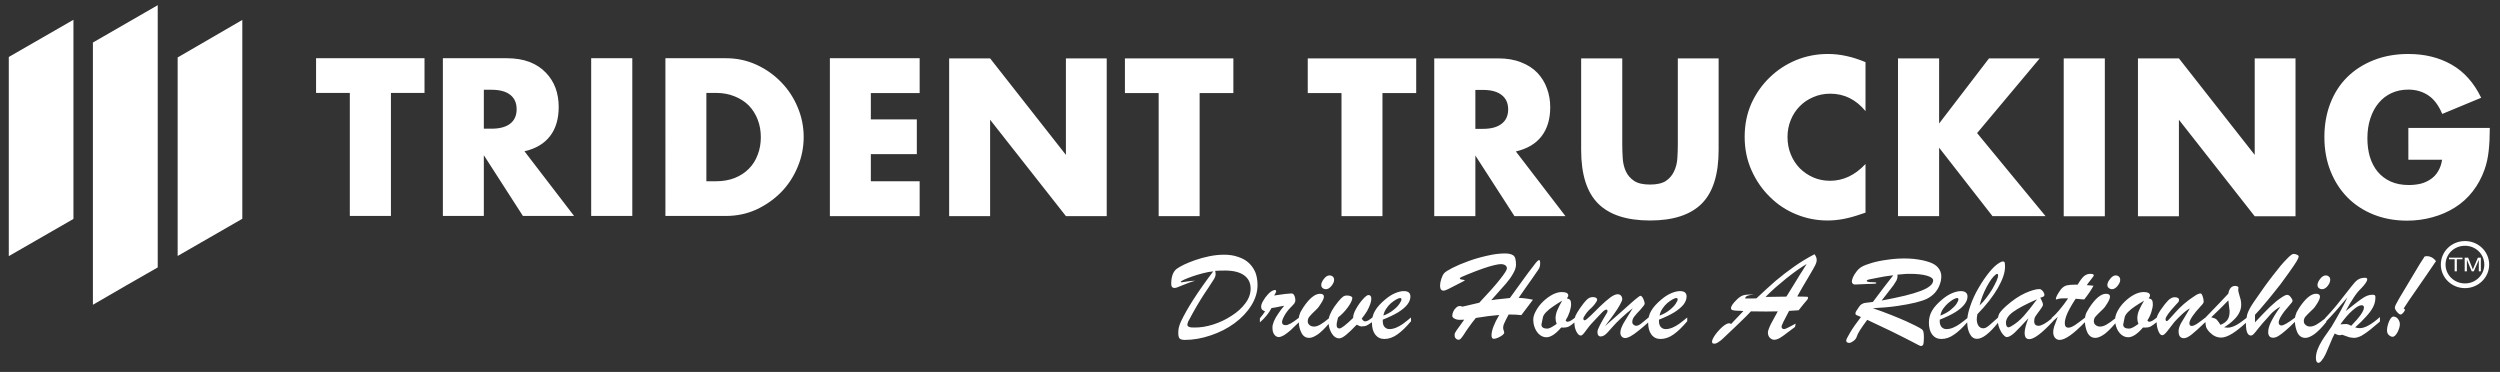
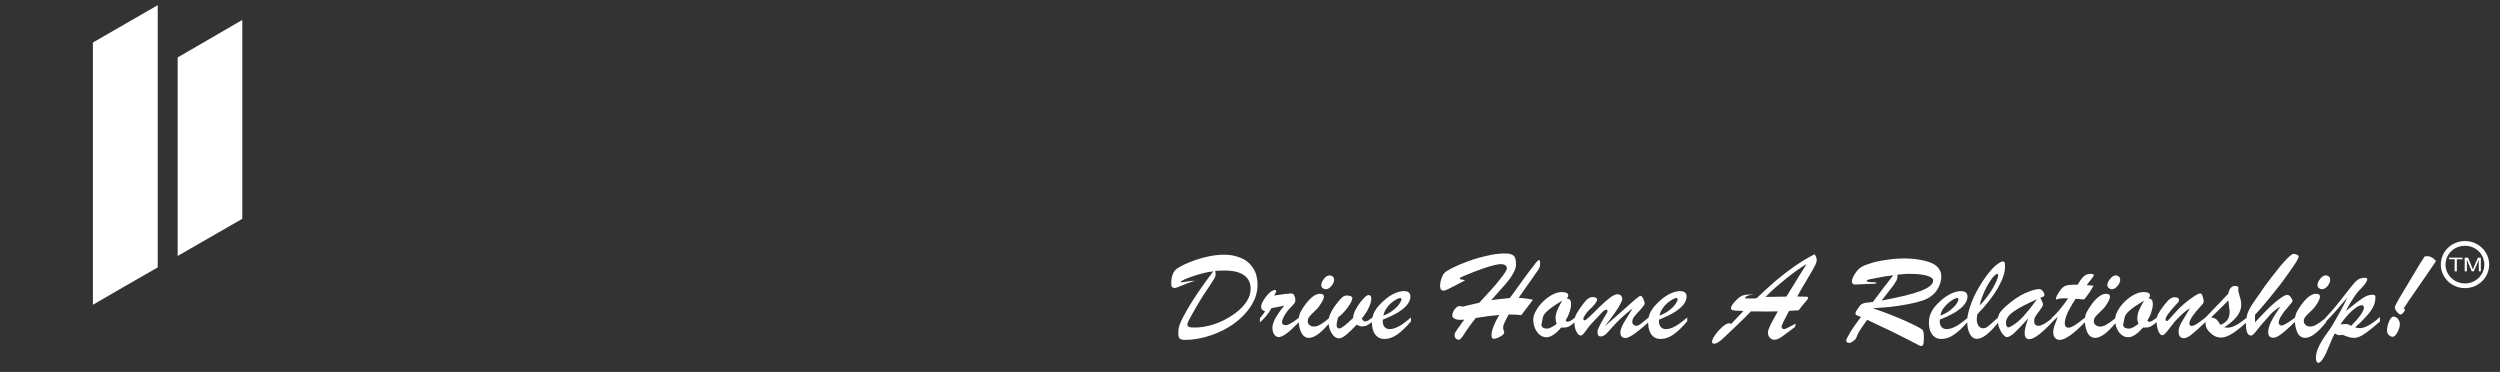
<svg xmlns="http://www.w3.org/2000/svg" viewBox="0 0 1593 237" width="1593" height="237">
  <rect x="0" y="0" width="1593" height="237" fill="#333333" stroke="none" />
  <title>Trident Trucking_Master_Horizontal_Grey_New</title>
  <defs>
    <clipPath id="cp1">
-       <path d="m747-309v815h-815v-815z" />
+       <path d="m747-309v815h-815v-815" />
    </clipPath>
    <clipPath id="cp2">
      <path d="m747-309v815h-815v-815z" />
    </clipPath>
    <clipPath id="cp3">
-       <path d="m747-309v815h-815v-815z" />
-     </clipPath>
+       </clipPath>
  </defs>
  <style>		.s0 { fill: #ffffff } 	</style>
  <g id="layer-MC0">
    <g id="Clip-Path: Clip-Path: path2" clip-path="url(#cp1)">
      <g id="Clip-Path: path2">
        <path id="path2" class="s0" d="m59.2 194.2v-167.1c13.6-7.9 27.4-15.8 41.3-23.8v167.1c-13.7 7.8-27.4 15.7-41.3 23.8z" />
      </g>
    </g>
    <g id="Clip-Path: Clip-Path: path4" clip-path="url(#cp2)">
      <g id="Clip-Path: path4">
        <path id="path4" class="s0" d="m154.4 139.4c-13.6 7.8-27.3 15.7-41.2 23.7v-126.5q20.3-11.8 41.2-23.9z" />
      </g>
    </g>
    <g id="Clip-Path: Clip-Path: path6" clip-path="url(#cp3)">
      <g id="Clip-Path: path6">
-         <path id="path6" class="s0" d="m46.8 139.5c-13.6 7.8-27.3 15.7-41.2 23.7v-126.9c13.6-7.8 27.3-15.7 41.2-23.7z" />
-       </g>
+         </g>
    </g>
-     <path id="path8" class="s0" d="m249.1 59.2v78.4h-26.2v-78.4h-21.5v-22.1h69.1v22.1zm116.7 78.4h-32.6l-24.9-38.7v38.7h-26.1v-100.5h40.6q8.4 0 14.7 2.4 6.3 2.5 10.3 6.8 4.1 4.2 6.2 9.8 2 5.6 2 12 0 11.5-5.5 18.6-5.5 7.2-16.3 9.7zm-57.5-55.6h4.9q7.8 0 11.9-3.2 4.1-3.2 4.1-9.2 0-6-4.1-9.2-4.1-3.2-11.9-3.2h-4.9zm94.6-44.9v100.5h-26.2v-100.5zm21.1 0h38.6q10.3 0 19.3 4.1 9 4.1 15.7 11 6.8 6.9 10.6 16 3.9 9.1 3.9 19.1 0 9.9-3.8 19-3.8 9.2-10.5 16.1-6.8 6.9-15.8 11.1-9 4.1-19.4 4.1h-38.6zm26.1 78.4h6q6.8 0 12.1-2.1 5.4-2.2 9-5.9 3.7-3.7 5.6-8.9 2-5.1 2-11.2 0-6-2-11.2-2-5.2-5.7-9-3.7-3.7-9-5.8-5.3-2.2-12-2.2h-6zm135.9-56.2h-31.1v16.8h29.3v22.1h-29.3v17.3h31.1v22.2h-57.2v-100.6h57.2zm18.8 78.4v-100.5h26.1l48.3 61.5v-61.5h26v100.5h-26l-48.3-61.4v61.4zm159.6-78.4v78.4h-26.1v-78.4h-21.5v-22.1h69.1v22.1zm116.5 0v78.4h-26.1v-78.4h-21.5v-22.1h69.1v22.1zm116.6 78.4h-32.5l-24.9-38.6v38.6h-26.2v-100.5h40.7q8.4 0 14.6 2.5 6.3 2.4 10.4 6.7 4.1 4.3 6.1 9.9 2.1 5.6 2.1 12 0 11.4-5.6 18.6-5.5 7.1-16.3 9.6zm-57.4-55.6h4.9q7.7 0 11.8-3.2 4.2-3.2 4.2-9.2 0-6-4.2-9.2-4.1-3.2-11.8-3.2h-4.9zm93.6-44.9v54.7q0 4.4 0.3 9 0.3 4.6 2 8.3 1.7 3.7 5.3 6.1 3.5 2.3 10.1 2.3 6.5 0 10.1-2.3 3.5-2.4 5.2-6.1 1.8-3.7 2.1-8.3 0.3-4.6 0.3-9v-54.7h26v58.3q0 23.4-10.7 34.2-10.8 10.8-33 10.8-22.3 0-33.1-10.8-10.8-10.8-10.8-34.2v-58.3zm155 33.6q-9.1-11.1-22.5-11.1-5.8 0-10.8 2.2-5 2.1-8.6 5.8-3.6 3.6-5.7 8.7-2.1 5.1-2.1 10.9 0 6 2.1 11.1 2.1 5.1 5.7 8.8 3.7 3.7 8.7 5.9 4.9 2.1 10.6 2.1 12.6 0 22.6-10.7v31l-2.7 0.9q-6 2.1-11.2 3.1-5.2 1-10.3 1-10.4 0-19.9-3.9-9.6-3.9-16.8-11.1-7.3-7.1-11.7-16.9-4.4-9.8-4.4-21.4 0-11.6 4.3-21.3 4.4-9.6 11.7-16.6 7.2-7 16.8-11 9.6-3.9 20.2-3.9 6 0 11.8 1.3 5.7 1.2 12.2 3.9zm46.9 7.9l31.8-41.5h32.3l-39.9 47.6 43.6 52.9h-33.8l-34-43.6v43.6h-26.2v-100.5h26.2zm105.6-41.5v100.6h-26.2v-100.6zm21.1 100.6v-100.6h26.1l48.3 61.5v-61.5h26v100.6h-26l-48.3-61.5v61.5zm172.3-56.3h51.9q0 8-0.7 14.5-0.7 6.6-2.7 12.2-2.8 7.8-7.6 13.9-4.8 6.1-11.2 10.1-6.5 4.1-14.2 6.2-7.8 2.2-16.3 2.2-11.7 0-21.4-3.9-9.7-3.9-16.6-10.9-6.9-7-10.8-16.8-3.9-9.8-3.9-21.6 0-11.8 3.8-21.6 3.8-9.8 10.8-16.7 7-6.9 16.9-10.8 9.9-3.9 22-3.9 15.7 0 27.6 6.8 11.9 6.8 18.8 21.1l-24.8 10.3q-3.5-8.3-9-11.9-5.5-3.6-12.6-3.6-5.9 0-10.7 2.2-4.8 2.2-8.2 6.3-3.4 4-5.3 9.8-1.9 5.7-1.9 12.8 0 6.4 1.6 11.8 1.7 5.5 5 9.5 3.4 4 8.3 6.2 4.9 2.2 11.5 2.2 3.8 0 7.4-0.8 3.6-0.9 6.5-2.9 2.9-1.9 4.7-5 1.9-3 2.6-7.4h-21.5z" />
    <path id="Path 1" fill-rule="evenodd" class="s0" d="m1570.5 172.9v-8.7h2.2l2.5 6.2 0.5 1.3 0.6-1.4 2.6-6.1h1.9v8.7h-1.3v-7.3l-3.2 7.3h-1.3l-3.1-7.4v7.4zm-6.4 0v-7.7h-3.6v-1h8.6v1h-3.6v7.7zm-358.7 38.3l-15.6-7.4q-5.9 7.9-6.6 10.5-0.5 1.8-2.2 3-1.7 1.2-2.5 1.2-2.1 0-2.1-1.5 0-0.9 2.5-5.1 2.5-4.2 6.9-9.9-2.5-1-3-1.3-0.6-0.3-0.5-1.2 0.1-0.9 1.5-2.8 1.1-1.7 1.7-2.3 0.6-0.6 1.4-0.9 0.7-0.4 1.6-0.5 0.9-0.1 4.9-0.6 3.2-4.3 7-9.3 3.9-4.9 6-7.7-6.5 0.8-9 1.4-2.8 0.5-4.6 0.9-1.8 0.3-2.6 0.6-0.7 0.2-0.7 0.7 0 0.4 0.9 0.6 0.9 0.2 2.3 0.2 1.4 0 2.1 0.1 0.8 0.1 0.8 0.4 0 0.4-1 0.5-1 0-5.7 0.2-2.6 0.1-4.4 0.2-1.8 0.1-2.5 0.1-1 0-1.5-0.6-0.5-0.5-0.5-1.5 0-0.6 0.7-2.5 0.8-1.8 2.3-3.7 1.4-1.9 3.3-3 2.1-1.2 6.5-2.5 4.4-1.3 9.9-2 5.4-0.8 10.7-0.8 3.2 0 6.3 0.3 3.1 0.4 5.6 0.9 2.5 0.6 3.9 1.1 3.8 1.2 5.8 3.6 2 2.5 2 5.4 0 2.9-1.1 5.6-1 2.7-3 5-2.1 2.3-5.1 3.8-2.4 1.2-7.2 2.4-4.9 1.2-11.8 2.2-6.9 1-15.4 1.4 6.4 2.2 11.9 4.4 5.5 2.2 9.3 3.9 3.8 1.7 5.9 2.8 3 1.5 3.9 2.2 0.9 0.6 1.2 1.7 0.3 1.1 0.3 3.6 0 2.8-0.3 4.2-0.4 1.3-1.6 1.3-0.3 0-1.9-0.8-1.6-0.8-4.4-2.3-2.8-1.5-5.1-2.6-2.3-1.2-7.2-3.6zm3.6-36.2q0 0.3 0.1 0.5 0 0.2 0 0.7 0 1.1-0.7 2.6-0.8 1.4-1.9 3-1.1 1.5-3.4 4.4-2.2 2.9-4.1 5.3 8.6-1.6 14.8-3.1 6.1-1.5 10-3 4-1.5 6-3.2 2-1.6 2-3.5 0-1.9-4.2-3.1-4.2-1.1-10.2-1.1-1.3 0-2.6 0-1.4 0.1-3.4 0.3-1.9 0.1-2.4 0.2zm-76.2 23.4q-5 0.1-7.3 0.1-3.5 0-9.8-0.1-1.3 1.4-3.2 3.3-1.9 1.9-3.6 3.5-1.7 1.6-2.9 2.8-1.2 1.1-2 1.9-4.6 4.3-6 5.7-1.3 1.3-2.9 2.3-1.5 1.1-2.8 1.1-1.4 0-1.4-1.3 0-1.4 2-4.3 2.1-2.9 4.7-5.2 2.6-2.2 4.2-2.2 0.5 0 1.3 0.4l7.8-8.2q-1.4-0.2-3.8-0.2-2.4-0.1-3.2-0.4-0.9-0.3-0.9-1.3 0-1.8 3.8-5.5 2.1-2 3.9-2.6 1.8-0.6 6.9-0.6-3 0.4-4.2 0.9-1.3 0.6-1.4 1.7 1.2 0 2.2 0 1 0 2.6 0 1.7-0.1 2.4-0.1 6.8-6.4 12.3-11.2 5.6-4.7 11.7-9 6.1-4.3 13-7.9 1.4 1.8 1.4 3.7 0 1.5-1.1 3.6-1 2-4.4 7.7-3.4 5.6-6.9 11.9 1.1 0 1.9 0.1 0.8 0 1.6 0 2.4 0 2.9 0.1 0.5 0.1 0.5 0.8 0 0.3-0.6 1.2-0.7 0.8-2.3 2.7-1.6 1.9-3.1 3.9l-6.1 0.4q-4.8 8.9-4.8 10 0 1.6 1.8 1.6 0.8 0 7.2-3.5l-0.4 2.1q-3.4 2.5-5.2 3.9-1.9 1.5-3.3 2.4-1.4 1-2.5 1.4-1.1 0.5-2.3 0.5-1.4 0-2.7-1.2-1.3-1.3-1.3-3.5 0-0.9 0.7-2.6 0.7-1.8 1.5-3.3 0.8-1.6 4.1-7.5zm-7.8-9.2l13.3-0.2q2.4-3.9 3.9-6.3 1.4-2.4 3.2-5.2 1.7-2.9 3-4.8 1.2-2 2.8-4.5-3 1.8-6.1 4-3.1 2.2-7 5.3-3.8 3.2-6.9 5.8-3 2.7-6.2 5.9zm-67.9 14.5v1q0 2.4 1.2 3.7 1.2 1.3 3.1 1.3 2 0 4.2-0.9 2.2-0.9 4.3-2.4 2.2-1.6 5.2-4.1v2.4q-4.6 5.5-8.7 8.4-4.1 2.9-8.3 2.9-3.7 0-5.8-2.8-2.1-2.8-2.1-7.6v-0.1q-3.3 3-6 5.1-2.9 2.4-5.1 3.6-2.1 1.2-3.6 1.2-1.2 0-2.1-0.9-0.9-1-0.9-2.4 0-1.4 0.5-2.8 0.5-1.4 1.5-3.3 1.1-1.9 2.8-4.6 1.7-2.8 3.1-5-4.2 3.3-7.5 6.4-3.3 3.1-5.3 5.4-2.1 2.4-3.3 3.7-2.3 2.5-4.3 2.5-2.1 0-2.1-3 0-1.2 1.6-4.3 1.6-3.1 4.6-8 0.2-0.3 0.2-1 0-0.8-0.8-0.8-0.9 0-2.6 1.7-1.7 1.7-6.6 7-1.4 1.5-3.1 3.8-1.7 2.4-2.5 3.2-0.7 0.8-1.5 0.8-1.4 0-2.7-2.5-1.3-2.5-1.3-5.8-2.2 1.9-3.6 2.6-1.7 0.8-4.8 0.6-5.3 6.2-9.4 6.2-2.3 0-4.2-1.5-1.9-1.5-3-4-1.2-2.6-1.2-5.8 0-2.5 1.8-5.7 1.7-3.1 4.5-5.8 2.8-2.7 6-4.4 3.1-1.6 5.9-1.6 1.9 0 3 0.5 1.1 0.6 1.1 1.7 0 0.8-0.9 1.8 1.5 0.3 2.1 1.1 0.6 0.7 0.6 2.7 0 1.9-0.9 4.8-1 3-2.6 5.5l0.8 0.8h0.6q0.7-0.1 1.4-0.4 0.7-0.3 1.2-0.7 0.5-0.3 1.9-1.4 0.2-0.8 0.5-1.5 0.9-1.8 2.7-4.5 2.7-3.9 4.5-5.6 1.7-1.6 3.7-1.6 1.2 0 2 0.4 0.8 0.5 0.8 1.3 0 0.8-1.5 2.8-1.5 1.9-3.8 3.9-1.2 1.2-2.3 2.9-1.2 1.7-1.2 2.5 0.1 1 0.9 1 0.7 0 3.6-2.8 2.8-2.8 6.2-6.1 3.4-3.3 6.3-5.5 2.9-2.2 4.9-2.2 1.3 0 2.1 0.9 0.8 0.9 0.8 2.3 0 0.8-1.3 3.2-1.2 2.3-3.6 5.7-2.3 3.3-6.1 8.2 5.7-4.9 9.8-8.6 4.1-3.6 6.4-5.7 2.3-2.1 4.1-3.5 1.8-1.5 2.3-1.5 0.9 0 1.8 1.9 0.9 2 0.9 3.1 0 0.8-2.6 3.7-2.7 2.8-4 4.5-1.3 1.6-1.3 3.5 0 1.1 0.8 1.7 0.7 0.7 1.7 0.7 1.2 0 2.9-1.2 1.6-1.2 5-4.1 0.5-2.3 1.7-4.3 2-3.5 6.6-7.3 3.1-2.6 6.2-3.9 3.1-1.3 5.5-1.3 2 0 3.1 0.8 1.1 0.9 1.1 2.6 0 2.6-1.9 5.1-2 2.5-5.9 5-4 2.4-9.8 4.7zm0.4-2.6q3.7-1.4 6.3-3.5 2.7-2.1 3.9-4 1.3-1.9 1.3-2.8 0-0.9-0.9-0.9-0.7 0-2.4 0.9-1.7 1-3.4 2.4-1.7 1.5-3 3.5-1.4 2-1.8 4.4zm-62.1-9.5q-3.4 2-5.8 3.7-2.4 1.6-4.1 3.3-1.7 1.6-2.3 3.3-1 4.5-1 4.9 0 2.6 3.8 2.6 1.7 0 5.9-3-0.7-1.8-0.7-3.6 0-2.5 1.1-5.1 1.1-2.6 3.1-6.1zm-63.8-11.9l-8.8 4.5q-2.1 1-2.8 1-1.2 0-1.8-0.7-0.6-0.8-0.6-2.5 0-1.9 0.8-4.3 0.8-2.5 1.9-3.7 1.1-1.2 5.2-3.3 4.1-2.1 9.9-4.2 5.7-2.1 12-3.5 6.3-1.5 11.5-1.5 3.6 0 5.3 1.2 1.8 1.1 1.8 5.9 0 2.6-1.9 5.8-1.8 3.2-4.4 6.2-2.6 3-9.5 10.7 3.7-0.6 5.4-0.7 1.7-0.2 6.5-0.7 5.5-7.7 8.9-12.3 3.3-4.6 5.7-7.6 2.3-3.1 2.8-3.5 0.8-0.9 1.4-0.7 0.5 0.2 0.5 1.6 0 1.7-0.3 2.7-0.4 1.1-1.1 2.1-0.8 1-0.8 1.1-1.1 1.7-3.1 4.5-2 2.8-3.9 5.5-2 2.8-4.5 6.5 4.7 0.2 9.1 1.2l-7.4 9.8q-3-0.4-8.1-0.4-1.2 2.4-1.9 3.7-0.7 1.4-1.2 2.6-0.4 1.2-0.4 2.3 0 0.6 0.4 1.7 0.3 1.1 0.3 1.2 0 0.8-1.2 1.7-1.2 0.9-2.8 1.6-1.7 0.7-2.6 0.7-1.5 0-1.5-2.2 0-4.7 4.9-13-6.5 0.5-14.9 1.9-2.5 3.1-4.5 5.9-2 2.8-3.2 4.8-1.3 1.9-1.9 2.5-0.6 0.7-1.3 0.7-1.2 0-2-1-0.4-0.4-0.5-0.8-0.1-0.4-0.1-0.9 0-0.5 0-0.9 0-0.4 0.6-1.4 0.5-0.9 2.5-3.6 2-2.8 3-4.2-1.1 0.1-2.8 0.1-2.1 0-3.4-0.8-1.4-0.7-1.4-1.8 0-1.3 0.7-2.8 0.7-1.5 1.8-2.4 1.1-1 2.2-1 0.8 0 1.8 0.4l10.7-2.5q8.9-9.4 13.2-14.9 4.4-5.5 4.4-7 0-0.9-0.5-1.5-0.5-0.6-1.4-0.9-0.9-0.3-2-0.3-1.4 0-4.3 0.7-3 0.7-7 2.1-4.1 1.4-10.2 3.9-4.6 1.8-4.6 2.3 0 0.6 0.6 0.7 0.7 0.2 1.6 0.3 1 0.1 1 0.3 0 0.1-0.5 0.4-0.4 0.3-1.3 0.7zm-50.5 24v1q0 2.4 1.2 3.7 1.2 1.3 3.1 1.3 2 0 4.2-0.9 2.2-0.9 4.3-2.4 2.2-1.6 5.2-4.1v2.4q-4.6 5.5-8.7 8.4-4.1 2.9-8.3 2.9-3.6 0-5.8-2.8-2.1-2.8-2.1-7.6 0-0.2 0-0.3-2.1 1.5-3.3 2.1-1.3 0.6-3.4 0.6-0.9 0-3-1.1-4.2 4.4-6.8 6.5-2.7 2.2-4.3 2.2-2.9 0-4.9-3.3-1.6-2.8-1.9-5.9-3.5 4.1-6.5 6.4-3.5 2.5-5.9 2.5-3.4 0-5-3.4-1.5-3-1.6-6.5-3.2 3.1-5.2 5-2.3 2-4.2 3.2-1.9 1.1-3.4 1.2-1.7-0.1-2.8-1.6-1.2-1.5-1.2-4.5 0-1.7 0.9-3.9 0.9-2.2 2.7-4.8 1.7-2.6 3.9-5.2-1.1 0.3-2.6 0.5-1.4 0.3-3 0.6-1.6 0.3-2.5 0.4-2.6 5-7.4 9.1v-2.6q2.2-2.6 3.3-4.4-1.3-0.5-1.9-1.1-0.6-0.6-0.6-1.9 0-1.5 1.3-3.7 1.2-2.2 3-4.1 1.8-2 3.3-2.5 0.6-0.3 1.1-0.3 0.9 0 0.9 0.8 0 0.6-1.3 2.7 8.5-1.3 10.7-1.3 0.9 0 1.2 0.2 0.7 0.4 1.2 1.7 0.4 1.3 0.4 2.6 0 0.9-0.7 1.9-0.8 1-2.7 2.9-2.1 2.2-3.6 4.9-1.5 2.7-1.5 4.1 0 1.9 2.4 1.9 2.4 0 8.3-4.7 0.1-0.6 0.2-1.2 0.4-1.4 0.8-2.3 0.5-0.9 1.7-2.9 5.9-8.9 10.8-8.9 2.5 0 2.5 1.9 0 1.3-1.7 4-1.6 2.7-2.9 3.9-3.6 3.4-4.6 4.7-1.1 1.3-1.1 3 0 1.5 1.1 2.4 1.1 1 2.9 1 1.9 0 4.2-1.4 2.1-1.2 5.2-3.8 1-4.6 6-10.7 1.9-2.3 3-3.1 1.1-0.8 2.6-0.8 1.2 0 2.3 0.4 1.1 0.5 1.1 1.1 0 2-2.7 5.8-2.8 3.9-6.4 6.7l-0.8 3.4q-0.1 0.7-0.1 1.5 0 2.1 1.8 2.1 1.8 0 8.7-6.7 0-2.6 2-6 1.9-3.4 4.3-6 2.3-2.6 3.5-2.6 1.8 0 1.8 2.4 0 1.4-0.7 3.4-0.7 2-2 4.4-1.4 2.3-3.4 4.8 1 1.8 2.1 1.8 0.9 0 2-0.6 1.1-0.6 2.7-1.9 0.5-2.3 1.7-4.3 2-3.5 6.6-7.3 3.1-2.6 6.2-3.9 3.1-1.3 5.5-1.3 2 0 3.1 0.8 1.1 0.9 1.1 2.6 0 2.6-1.9 5.1-1.9 2.5-5.9 5-4 2.4-9.8 4.7zm0.4-2.6q3.7-1.4 6.3-3.5 2.7-2.1 3.9-4 1.3-1.9 1.3-2.8 0-0.9-0.9-0.9-0.7 0-2.4 0.9-1.7 1-3.4 2.4-1.7 1.5-3 3.5-1.4 2-1.8 4.4zm-36.7-16.8q-1.1 0-2-0.7-0.9-0.8-0.9-2 0-1.7 1.7-3.9 1.7-2.2 3.6-2.2 1.2 0 2.1 0.8 0.8 0.7 0.8 2.1 0 1.7-1.7 3.8-1.7 2.1-3.6 2.1zm-92.4-4.7q0 0.3 0.5 0.3 0.4 0 3.3-0.5 3-0.5 5.4-0.5-2.7 0.7-4.6 1.5-2 0.7-4.1 1.6-2.1 0.9-3 1.2-0.9 0.3-1.5 0.3-2.1 0-2.1-2.6 0-6.9 3.5-9.6 1.5-1.1 4.7-2.7 3.2-1.5 7.2-2.9 4-1.4 8.8-2.4 4.9-1 9.6-1 4.8 0 8.8 1.4 4.1 1.3 6.8 3.8 2.7 2.5 4.2 6 1.4 3.6 1.4 8.1 0 6.7-4 13.1-4 6.4-10.7 11.3-6.7 4.9-15.1 7.7-8.5 2.9-16.6 2.9-1.5 0-2.4-0.4-0.9-0.3-1.3-1.2-0.4-1-0.4-2.8 0-2.3 0.4-3.7 0.4-1.5 1.2-3.4 6-12.8 20.7-32.2-3 0.3-6.5 1.2-3.5 0.9-6.7 2-3.2 1.1-5.4 2.1-2.1 1-2.1 1.4zm729.1 23.4v-0.2q5.8-6.1 9.9-11.5 4.2-5.3 6.7-8.5 2.4-3.2 4.2-4.5 1.9-1.3 4.7-1.3 1.4 0 1.4 1 0 0.9-1.1 2.5-1.2 1.7-2.9 3.4-2.4 2.3-4.6 5.7-2.3 3.4-5.1 8.6 2.2-1.7 5.1-4 2.9-2.3 4.8-3.6 1.8-1.3 3.6-2.1 1.8-0.7 3.6-0.7 1.1 0 1.5 0.4 0.4 0.4 0.3 1.5 0 3.1-1.5 6-1.5 2.9-4.4 6-2.8 3.2-7 6.9 1.5 0.5 3 0.5 4.8 0 12.8-7.1v2.9q-3.1 2.7-6.1 5.1-3 2.4-5.6 3.9-2.7 1.4-4.9 1.4-0.8 0-1.7-0.2-1-0.1-1.8-0.4-0.7-0.3-2-0.7-1.2-0.5-1.9-0.7-1.3 0.3-1.5 0.3-1.4 0-3.3-1.1-1.4 2.5-3 6.6-1.7 4.1-2.8 6.5-1.1 2.4-2.9 4.6-1.1 1-1.5 1-1.8 0-1.8-3.1 0-2.6 1.1-5.5 1.1-2.8 2.7-5.4 1.6-2.6 3.5-5.2 1.9-2.6 2.7-3.9 6.5-10.9 10.1-18.6-8.6 10.3-13.5 15.2v0.5q-4 5-7.4 7.6-3.5 2.5-5.9 2.5-3.4 0-5.1-3.4-1.4-3.2-1.6-6.8-3.4 3.4-5.9 5.5-2.6 2.3-4.6 3.5-1.9 1.1-3.3 1.1-3.2 0-3.2-3.7 0-2.9 2-6.8 2-4 5.8-9.3-1.9 1-3.5 2.3-1.7 1.3-3 2.8-1.3 1.4-2.1 2.4-2.7 2.9-5.2 6-2.4 3.1-3.3 4-0.9 0.9-1.7 0.9-3.2 0-3.2-7.7 0-0.2 0-0.4-4.8 4.4-8.6 6.8-4.2 2.6-7.2 2.6-3.9 0-7.1-3.2-2-2-2.5-3.7-0.3-1.2-0.4-3-5.6 5.4-8.6 7.8-3.1 2.5-5.1 2.5-3.4 0-3.4-4.4 0-1.2 0.4-2.5 0.4-1.2 1.1-2.6 0.8-1.3 2.3-3.8 1.4-2.5 3.4-5.7-2.4 1.2-5.9 4.6-2.3 2.2-4 4.1-1.6 2-3.4 4.4-1.8 2.4-2.7 3.2-0.8 0.8-1.7 0.8-1.3 0-2.4-2.7-1-2.4-1.1-5.6-2.4 2-3.9 2.8-1.7 0.8-4.8 0.6-5.3 6.2-9.4 6.2-2.3 0-4.2-1.5-1.9-1.5-3-4-0.7-1.6-1-3.4-3.7 4.4-6.8 6.8-3.5 2.5-5.9 2.5-3.4 0-5.1-3.4-1.4-3.1-1.6-6.6-10.9 11.3-16.1 11.3-1.8 0-3-1.4-1.1-1.4-1.1-3.6 0-1.5 0.6-3.5 0.7-2 2.3-6.2-0.6 0.5-1.1 1-0.5 0.4-0.9 0.8-0.4 0.4-0.9 0.8l-0.2 0.2v0.1q-10.5 11.3-15 11.3-1.6 0-2.3-1-0.7-1.1-0.7-3.1 0-3.1 2.4-9.2-6 6.5-8.9 9.3-3 2.7-4.9 2.7-0.9 0-2.2-1.5-1.4-1.5-2.4-3.9-0.8-1.8-1-3.7-8.2 10.2-13.3 10.2-3 0-4.6-3.1-1.6-2.9-1.7-7.4-4.3 5-8.2 7.7-4 2.9-8.3 2.9-3.6 0-5.8-2.8-2.1-2.8-2.1-7.6 0-4.2 2-7.6 2-3.5 6.6-7.3 3.1-2.6 6.2-3.9 3.1-1.3 5.6-1.3 1.9 0 3 0.8 1.2 0.9 1.2 2.6 0 2.6-2 5.1-1.9 2.5-5.9 5-4 2.4-9.8 4.7v1q0 2.4 1.2 3.7 1.2 1.3 3.1 1.3 2.1 0 4.2-0.9 2.2-0.9 4.3-2.4 2-1.4 4.8-3.7 0.4-3.5 1.9-7.8 1.9-5.7 5.3-11.5 3.3-5.7 6.9-10.1 3.5-4.3 6.6-6 1.2-0.7 1.9-0.7 0.9 0 1.2 0.7 0.2 0.7 0.2 2.6 0.1 5.5-4.6 13.7-4.7 8.1-13 16.6-0.4 2.1-0.4 3.2 0 2.5 1.1 4.2 1.1 1.6 3.2 1.6 1 0 2.2-0.8 1.2-0.8 2.5-2 1.2-1 4.5-4 0.1-0.7 0.3-1.2 0.3-1.3 1.4-2.6 1.1-1.4 3.4-3.5 6.3-5.6 12.2-8.3 5.9-2.6 9.1-2.6 0.9 0 1.6 0.7 0.8 0.7 1.2 1.6 0.5 0.9 0.4 1.4 0 0.7-0.5 1-0.6 0.4-2.1 0.8 0.3 0.7 0.8 1.7 0.4 1 0.7 1.6 0.2 0.6 0.2 1.1 0 1-2 3.6-2 2.6-2.8 3.9-0.8 1.2-0.8 3.1 0 2.9 2.8 2.9 2.7 0 8.3-4.6v-0.4q4.3-3.5 10.5-12.4-0.7-0.1-1.2-0.1-0.5 0-1.3 0-2.4 0-3.6 0.3-0.5 0.1-0.9 0.3-0.5 0.1-0.6 0.1-0.2 0-0.2-0.2 0-1.3 1.7-4 1.3-2.2 2.6-3.3 1.2-1.1 2.9-1.5 1.8-0.4 5-0.4h1.7q2.2-3.8 4-5.4 1.8-1.5 4-1.5 2.3 0 2.3 1 0 0.4-1.8 2.6-1.7 2.1-2.7 3.6 1.5 0.1 2.5 0.2 1.1 0.2 1.8 0.2-2.4 4.3-5.9 8.7-1.2-0.1-2-0.1-0.8-0.1-1.6-0.2-0.8 0-1.9-0.1-2.3 3.5-3.8 6.3-1.5 2.7-2.3 5-0.8 2.3-0.8 4.3 0 2.8 2.3 2.8 1.6 0 4.1-1.6 2.4-1.6 6.5-4.8 0.1-0.5 0.2-1.1 0.3-1.4 0.8-2.3 0.5-0.9 1.7-2.9 5.8-8.9 10.7-8.9 2.5 0 2.5 1.9 0 1.3-1.6 4-1.6 2.7-2.9 3.9-3.6 3.4-4.7 4.7-1.1 1.3-1.1 3 0 1.5 1.1 2.4 1.2 1 2.9 1 2 0 4.3-1.4 2.1-1.2 5.3-3.8 0.2-2.3 1.7-5 1.7-3.1 4.5-5.8 2.8-2.7 6-4.4 3.2-1.6 5.9-1.6 1.9 0 3 0.5 1.1 0.6 1.1 1.7 0 0.8-0.9 1.8 1.6 0.3 2.1 1.1 0.6 0.7 0.6 2.7 0 1.9-0.9 4.8-0.9 3-2.6 5.5l0.8 0.8h0.6q0.7-0.1 1.4-0.4 0.7-0.3 1.2-0.7 0.5-0.4 2-1.5 0.2-0.7 0.4-1.2 0.5-1.3 2-3.6 2.9-4.2 4.9-6.2 2.1-2 4-2 1.3 0 2.1 0.4 0.8 0.5 0.8 1.4 0 0.4-0.2 0.9-0.3 0.4-0.6 0.8-0.3 0.3-1.3 1.4-6.5 7-6.5 9.1 0 1.2 0.8 1.2 0.5 0 1.9-1.6 1.4-1.5 3.7-4.1 2.2-2.5 5.3-5.2 3.1-2.7 7-5.2 2.2-1.5 3.6-1.5 0.7 0 1.3 1.7 0.7 1.8 0.7 3.6 0 0.9-1.8 2.7-7.3 7.9-7.3 11 0 1.7 1.5 1.7 1.2 0 3.1-1.2 1.8-1.2 5.6-4.1 10.6-10.9 14.6-15.3 0.9-4.9 4.4-4.9 0.8 0 1.8 0.5l0.3 0.7q-0.2 0.5-0.2 1.4 0 0.8 0.6 2.8 0.6 2.1 1 3.5 0.3 1.4 0.3 3.2 0 2.6-1.3 5.1-1.2 2.4-3.6 4.6-2.3 2.3-6 4.6 1.5 0.2 2.3 0.2 1.7 0 3.7-0.8 1.9-0.8 4-2.2 1.8-1.3 4.3-3.2 0.1-1 0.4-2.1 0.8-3 4.2-8 7.2-10.6 12.4-17.2 5.1-6.7 8.5-10.1 3.3-3.5 4.5-3.4 1.4 0.1 2.3 0.6 0.9 0.4 0.9 1 0 1-1.4 3.3-1.4 2.3-4.9 7.2-3.7 5.1-5.3 7.3-1.6 2.1-4.7 5.9-3.1 3.9-5.7 6.9-2.5 3.1-5.8 6.6v4.8q5.5-5.9 9.5-9.8 4-3.8 6.9-5.7 2.8-2 4.1-2 1.2 0 2.3 1.5 1.1 1.4 1.1 2.3 0 0.4-0.4 1-3 3.5-4.8 5.7-1.7 2.3-2.7 4.1-0.9 1.8-0.9 3 0 1.9 1.8 1.9 2 0 8.6-5 0.1-0.5 0.2-1.1 0.4-1.4 0.8-2.3 0.5-0.9 1.7-2.9 5.9-8.9 10.7-8.9 2.5 0 2.5 1.9 0 1.3-1.6 4-1.6 2.7-2.9 3.9-3.6 3.4-4.7 4.7-1.1 1.3-1.1 3 0 1.5 1.2 2.4 1.1 1 2.8 1 2 0 4.3-1.4 2-1.2 5.2-3.7zm16.7 4.6q4.1-4.2 6.1-7.1 2-2.9 2-4.5 0-1.5-1.5-1.5-2.1 0-5.8 3.3-3.8 3.3-7.7 8.9 3-0.3 4.1-0.2 1 0.1 2.8 1.1zm-18.7-23.3q-1 0-1.9-0.7-0.9-0.8-0.9-2 0-1.7 1.7-3.9 1.7-2.2 3.6-2.2 1.2 0 2 0.8 0.9 0.7 0.8 2.1 0 1.7-1.6 3.8-1.7 2.1-3.7 2.1zm-58.9 13l-0.7-5.9q-2.6 2.8-10.9 10.8 2.4 0.5 3.4 1.4 0.9 0.9 2.5 3.4 2.8-1.1 4.3-3 1.5-2 1.5-5.4 0-0.4 0-0.7 0-0.3-0.1-0.6zm-54.4-5.7q-3.4 2-5.9 3.7-2.4 1.6-4.1 3.3-1.7 1.6-2.3 3.3-1 4.5-1 4.9 0 2.6 3.8 2.6 1.8 0 5.9-3-0.7-1.8-0.7-3.6 0-2.5 1.1-5.1 1.1-2.6 3.2-6.1zm-20.5-7.3q-1 0-1.9-0.7-1-0.8-1-2 0-1.7 1.8-3.9 1.7-2.2 3.5-2.2 1.3 0 2.1 0.8 0.8 0.7 0.8 2.1 0 1.7-1.7 3.8-1.7 2.1-3.6 2.1zm-47.7 6.4q-10.7 4.7-15.3 8.1-4.5 3.3-4.5 6.9 0 1.2 0.4 2.1 0.5 0.8 1.2 0.8 0.5 0 1.6-0.6 4.4-2.5 8-6.5 3.6-4 8.6-10.8zm-36.6 3.9q2.2-2 4.2-4.7 2-2.6 3.8-5.5 1.7-3 2.8-5.4 1-2.3 1-3.5 0-1-0.7-1-0.2 0-0.9 0.5-2.6 2-5.7 7.8-3.1 5.9-4.5 11.8zm-25 6.5q3.7-1.4 6.4-3.5 2.6-2.1 3.9-4 1.2-1.9 1.2-2.8 0-0.9-0.8-0.9-0.8 0-2.5 0.9-1.6 1-3.3 2.4-1.7 1.5-3.1 3.5-1.4 2-1.8 4.4zm-462.1-28.5q0 0.1 0.2 0.9 0.1 0.9 0.1 1.5 0 0.9-0.9 2.6-1 1.6-3.8 5.9-2.9 4.2-4.9 7.5-2 3.2-4.8 8.2-0.9 1.6-1.2 2.2-0.3 0.6-1 1.9-0.8 1.2-1.1 2.2-0.3 0.9-0.3 1.4 0 1 1.1 1.4 1.2 0.5 3.4 0.4 5.6 0.1 11.9-1.9 6.3-2 11.8-5.6 5.5-3.5 8.8-8 3.3-4.4 3.3-9.3 0-5.5-4.2-8.5-4.2-3-12.1-3-3.4 0-6.3 0.2z" />
    <path id="Path 2" fill-rule="evenodd" class="s0" d="m1524.6 214.6q-1.2 0-2.4-1.1-1.2-1-1.2-3 0-2.5 1.3-5.7 1.4-3.1 2.8-3.1 0.9 0 1.9 0.6 0.9 0.6 1.5 1.7 0.7 1.2 0.7 2.5 0 2.2-1.5 5.2-1.6 2.9-3.1 2.9zm20.4-51.2q0.8-0.2 1.5-0.2 1.4 0 3 0.8 1.6 0.9 2.7 2.4-1.9 2.8-6.2 9.1-4.4 6.3-6.5 9.4-2.2 3.1-4.5 6.5-2.2 3.4-3.4 5.2 0.8 0.2 0.8 1 0 0.4-1 1.6-0.9 1.2-1.7 1.2-0.9 0-2.3-1.6-1.4-1.7-1.4-2.8 0-0.6 0.6-1.9 0.7-1.4 2.3-4.2 1.6-2.7 3.6-6 2-3.4 4.9-8.2 5.6-9.5 7.6-12.3zm25.7 20.2c-8.6 0-15.4-6.8-15.4-15 0-8.3 6.8-15 15.4-15 8.5 0 15.4 6.7 15.4 15 0 8.2-6.9 15-15.4 15zm12.3-15c0-6.7-5.5-12-12.3-12-6.9 0-12.4 5.3-12.4 12 0 6.6 5.5 12 12.4 12 6.8 0 12.3-5.4 12.3-12z" />
  </g>
</svg>